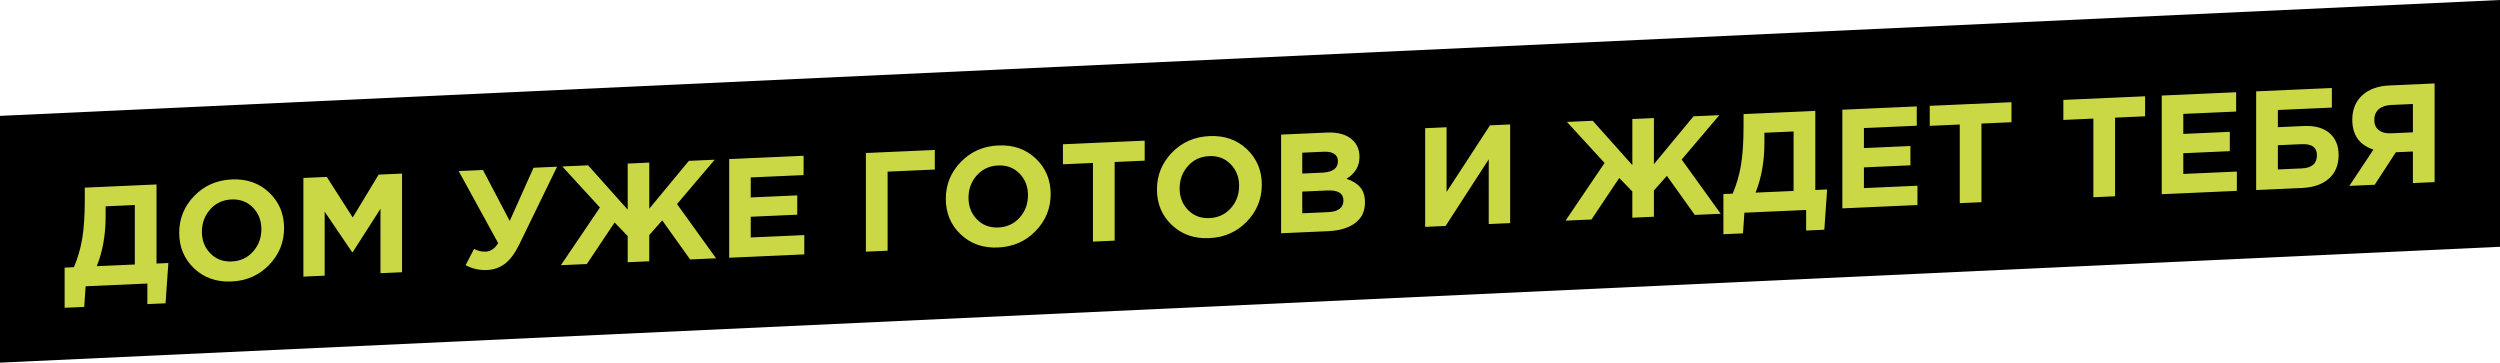
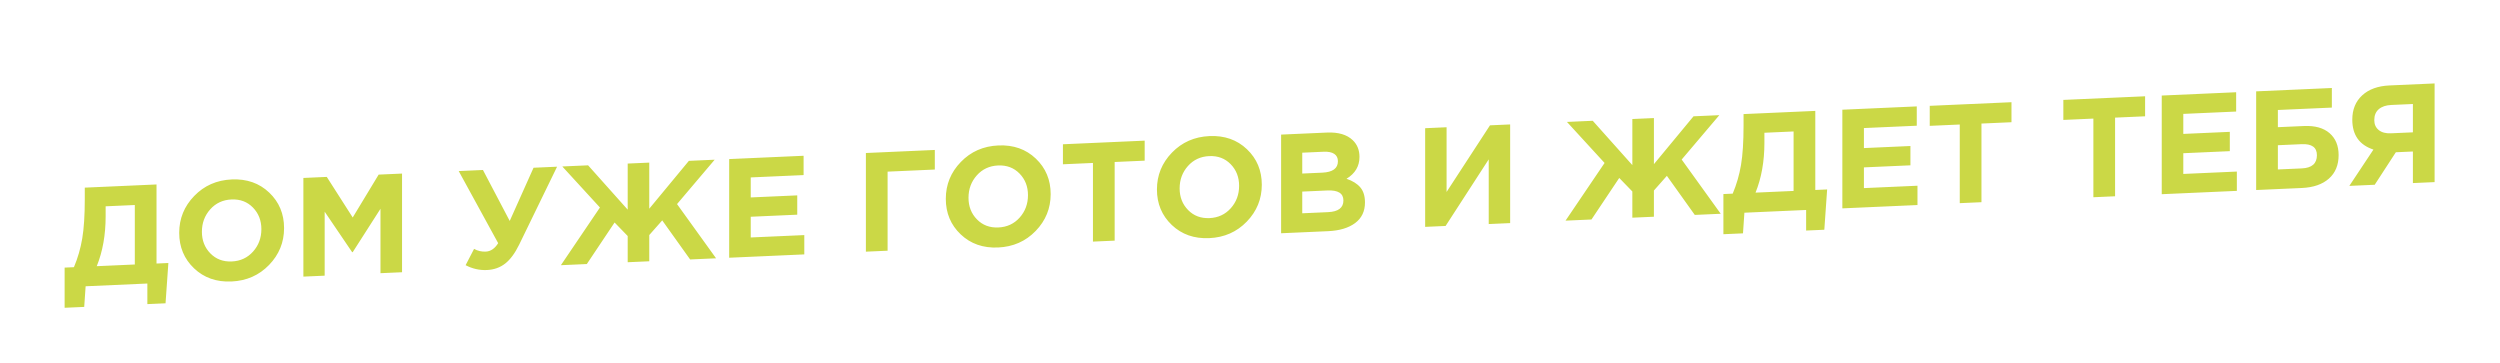
<svg xmlns="http://www.w3.org/2000/svg" xml:space="preserve" width="217.035mm" height="31.483mm" version="1.1" style="shape-rendering:geometricPrecision; text-rendering:geometricPrecision; image-rendering:optimizeQuality; fill-rule:evenodd; clip-rule:evenodd" viewBox="0 0 21703.5 3148.28">
  <defs>
    <style type="text/css"> .fil0 {fill:black} .fil1 {fill:#CBD846;fill-rule:nonzero} </style>
  </defs>
  <g id="Слой_x0020_1">
    <g id="_3076198882288">
-       <polygon class="fil0" points="-0,1005.91 21703.5,0 21703.5,2142.37 -0,3148.28 " />
      <path class="fil1" d="M561.05 2671.89l0 -348.72 80.75 -3.58c33.45,-78.98 57.51,-162.02 72.19,-249.15 14.69,-87.12 22.03,-200.82 22.03,-341.13l0 -100.33 622.81 -27.62 0 686.43 102.78 -4.56 -24.47 349.81 -157.85 7 0 -178.64 -535.93 23.76 -12.24 179.19 -170.07 7.54zm609.34 -892.09l-253.28 11.23 0 86.87c0,161.51 -25.69,305.81 -77.09,432.9l330.37 -14.65 0 -516.35zm1165.47 520.33c-86.88,89.91 -195.57,137.76 -326.09,143.55 -130.51,5.79 -238.8,-32.23 -324.86,-114.06 -86.06,-81.84 -129.09,-184.76 -129.09,-308.75 0,-123.17 43.44,-229.71 130.31,-319.63 86.88,-89.91 195.57,-137.76 326.09,-143.55 130.52,-5.78 238.8,32.24 324.86,114.08 86.06,81.83 129.09,184.74 129.09,308.73 0,123.18 -43.44,229.73 -130.31,319.63zm-509.63 -100.37c48.95,50.04 110.94,73.39 185.99,70.06 75.05,-3.32 136.63,-31.95 184.76,-85.88 48.13,-53.93 72.19,-118.83 72.19,-194.7 0,-75.04 -24.47,-137.59 -73.41,-187.62 -48.95,-50.03 -110.94,-73.4 -185.99,-70.07 -75.04,3.33 -136.63,31.96 -184.76,85.9 -48.13,53.93 -72.19,118.83 -72.19,194.69 0,75.05 24.47,137.59 73.41,187.62zm807.57 201.57l0 -856.51 203.12 -9.01 225.14 352.2 225.14 -372.17 203.11 -9 0 856.51 -187.2 8.3 0 -559.18 -241.05 376.54 -4.9 0.22 -238.6 -351.6 0 555.51 -184.76 8.19zm1791.34 -483.22l206.79 -461.9 204.34 -9.06 -329.15 676.56c-36.7,75.03 -77.29,129.86 -121.74,164.47 -44.46,34.59 -97.28,53.25 -158.46,55.96 -64.44,2.86 -126.03,-11.13 -184.76,-41.97l73.42 -141.52c30.99,17.39 64.85,25.26 101.55,23.64 42.42,-1.88 78.31,-26.32 107.68,-73.3l-342.61 -625.97 210.46 -9.33 232.48 442.42zm1211.36 350.06l-187.21 8.31 0 -227.59 -113.79 -117.32 -241.05 360.64 -225.14 9.98 338.94 -500.8 -326.7 -356.25 223.92 -9.93 343.82 384.87 0 -400.11 187.21 -8.31 0 400.11 343.83 -415.35 223.92 -9.93 -326.7 385.22 338.93 470.74 -225.14 9.99 -242.27 -339.21 -112.57 127.35 0 227.59zm693.78 -30.76l0 -856.51 646.06 -28.65 0 167.63 -458.85 20.35 0 173.75 403.79 -17.91 0 167.63 -403.79 17.91 0 179.87 464.97 -20.62 0 167.63 -652.18 28.92zm1375.32 -747.42l0 686.43 -188.43 8.35 0 -856.51 598.34 -26.53 0 170.08 -409.91 18.18zm1285.39 515.02c-86.88,89.91 -195.57,137.76 -326.09,143.55 -130.51,5.78 -238.8,-32.23 -324.86,-114.07 -86.06,-81.84 -129.09,-184.75 -129.09,-308.74 0,-123.17 43.44,-229.72 130.31,-319.63 86.88,-89.91 195.57,-137.76 326.09,-143.55 130.52,-5.79 238.8,32.24 324.86,114.07 86.06,81.84 129.09,184.75 129.09,308.74 0,123.18 -43.44,229.72 -130.31,319.63zm-509.63 -100.37c48.95,50.04 110.94,73.39 185.99,70.06 75.05,-3.33 136.63,-31.96 184.76,-85.88 48.13,-53.94 72.19,-118.84 72.19,-194.71 0,-75.04 -24.47,-137.58 -73.41,-187.62 -48.95,-50.03 -110.94,-73.39 -185.99,-70.06 -75.04,3.32 -136.63,31.96 -184.76,85.89 -48.13,53.93 -72.19,118.83 -72.19,194.69 0,75.05 24.47,137.6 73.41,187.63zm1007.02 192.72l0 -682.76 -260.63 11.56 0 -173.75 709.68 -31.47 0 173.75 -260.62 11.55 0 682.76 -188.43 8.36zm1335.55 -173.64c-86.88,89.92 -195.57,137.77 -326.09,143.55 -130.51,5.79 -238.8,-32.23 -324.86,-114.06 -86.06,-81.84 -129.09,-184.76 -129.09,-308.75 0,-123.17 43.44,-229.71 130.31,-319.62 86.88,-89.92 195.57,-137.77 326.09,-143.55 130.52,-5.79 238.8,32.24 324.86,114.07 86.06,81.83 129.09,184.74 129.09,308.73 0,123.18 -43.44,229.73 -130.31,319.63zm-509.63 -100.37c48.95,50.04 110.94,73.39 185.99,70.07 75.05,-3.33 136.63,-31.96 184.76,-85.89 48.13,-53.93 72.19,-118.83 72.19,-194.7 0,-75.04 -24.47,-137.58 -73.41,-187.62 -48.95,-50.03 -110.94,-73.39 -185.99,-70.07 -75.04,3.33 -136.63,31.96 -184.76,85.9 -48.13,53.93 -72.19,118.83 -72.19,194.69 0,75.05 24.47,137.59 73.41,187.62zm807.57 201.57l0 -856.51 397.67 -17.63c98.7,-4.38 173.34,17.59 223.92,65.93 39.15,37.41 58.73,85.9 58.73,145.44 0,80.76 -37.53,144.02 -112.57,189.76 53.02,18.04 92.99,42.98 119.91,74.83 26.92,31.84 40.38,75.5 40.38,130.97 0,76.68 -28.55,136.26 -85.65,178.76 -57.1,42.51 -135.41,65.97 -234.93,70.38l-407.46 18.07zm183.54 -518.38l173.75 -7.7c90.55,-4.02 135.82,-37.02 135.82,-99.02 0,-28.55 -10.61,-49.9 -31.82,-64.04 -21.2,-14.15 -51.79,-20.35 -91.76,-18.58l-185.99 8.25 0 181.09zm0 345.06l223.92 -9.93c88.91,-3.94 133.37,-37.73 133.37,-101.35 0,-62 -46.5,-90.94 -139.49,-86.82l-217.8 9.66 0 188.44zm1804.8 -771.36l0 856.51 -185.99 8.25 0 -561.63 -374.42 578.23 -177.42 7.87 0 -856.51 185.99 -8.25 0 561.62 376.86 -578.33 174.98 -7.76zm1248.06 801.16l-187.21 8.3 0 -227.59 -113.79 -117.31 -241.05 360.64 -225.14 9.98 338.94 -500.8 -326.7 -356.25 223.92 -9.93 343.82 384.86 0 -400.11 187.21 -8.3 0 400.11 343.83 -415.36 223.92 -9.93 -326.7 385.23 338.93 470.74 -225.14 9.99 -242.27 -339.21 -112.57 127.35 0 227.59zm603.24 151.89l0 -348.72 80.75 -3.58c33.45,-78.97 57.51,-162.02 72.19,-249.14 14.69,-87.12 22.03,-200.83 22.03,-341.14l0 -100.33 622.81 -27.62 0 686.43 102.78 -4.56 -24.47 349.81 -157.85 7 0 -178.64 -535.93 23.77 -12.24 179.18 -170.07 7.54zm609.34 -892.09l-253.28 11.23 0 86.87c0,161.51 -25.69,305.81 -77.09,432.9l330.37 -14.65 0 -516.35zm423.36 667.65l0 -856.51 646.06 -28.65 0 167.63 -458.85 20.35 0 173.75 403.79 -17.9 0 167.63 -403.79 17.9 0 179.87 464.97 -20.62 0 167.63 -652.18 28.92zm1019.26 -45.2l0 -682.76 -260.63 11.56 0 -173.75 709.68 -31.47 0 173.75 -260.62 11.56 0 682.76 -188.43 8.35zm1159.97 -51.43l0 -682.76 -260.63 11.55 0 -173.75 709.68 -31.47 0 173.75 -260.62 11.56 0 682.76 -188.43 8.36zm593.44 -26.32l0 -856.51 646.06 -28.65 0 167.63 -458.85 20.35 0 173.75 403.79 -17.91 0 167.63 -403.79 17.91 0 179.87 464.97 -20.62 0 167.63 -652.18 28.92zm1008.24 -731.14l0 149.27 226.37 -10.04c95.44,-4.23 169.47,16.34 222.08,61.73 52.61,45.39 78.92,108.87 78.92,190.44 0,86.47 -28.14,154.61 -84.43,204.42 -56.28,49.8 -134.59,76.93 -234.93,81.38l-396.44 17.58 0 -856.51 657.07 -29.13 0 170.08 -468.64 20.78zm206.79 296.72l-206.79 9.17 0 210.46 208.01 -9.23c87.29,-3.87 130.93,-42.1 130.93,-114.7 0,-67.7 -44.05,-99.61 -132.15,-95.7zm1153.85 -527.14l0 856.51 -188.43 8.36 0 -274.08 -148.06 6.56 -183.54 282.22 -220.24 9.77 209.23 -315.18c-122.36,-40.26 -183.54,-126.86 -183.54,-259.82 0,-88.1 28.76,-158.52 86.27,-211.23 57.51,-52.72 136.43,-81.3 236.76,-85.75l391.55 -17.36zm-379.31 432.84l190.88 -8.46 0 -245.94 -187.21 8.3c-46.5,2.06 -82.8,14.27 -108.9,36.64 -26.1,22.36 -39.16,53.94 -39.16,94.72 0,36.71 12.85,65.51 38.55,86.39 25.69,20.89 60.97,30.34 105.84,28.35z" />
    </g>
  </g>
</svg>